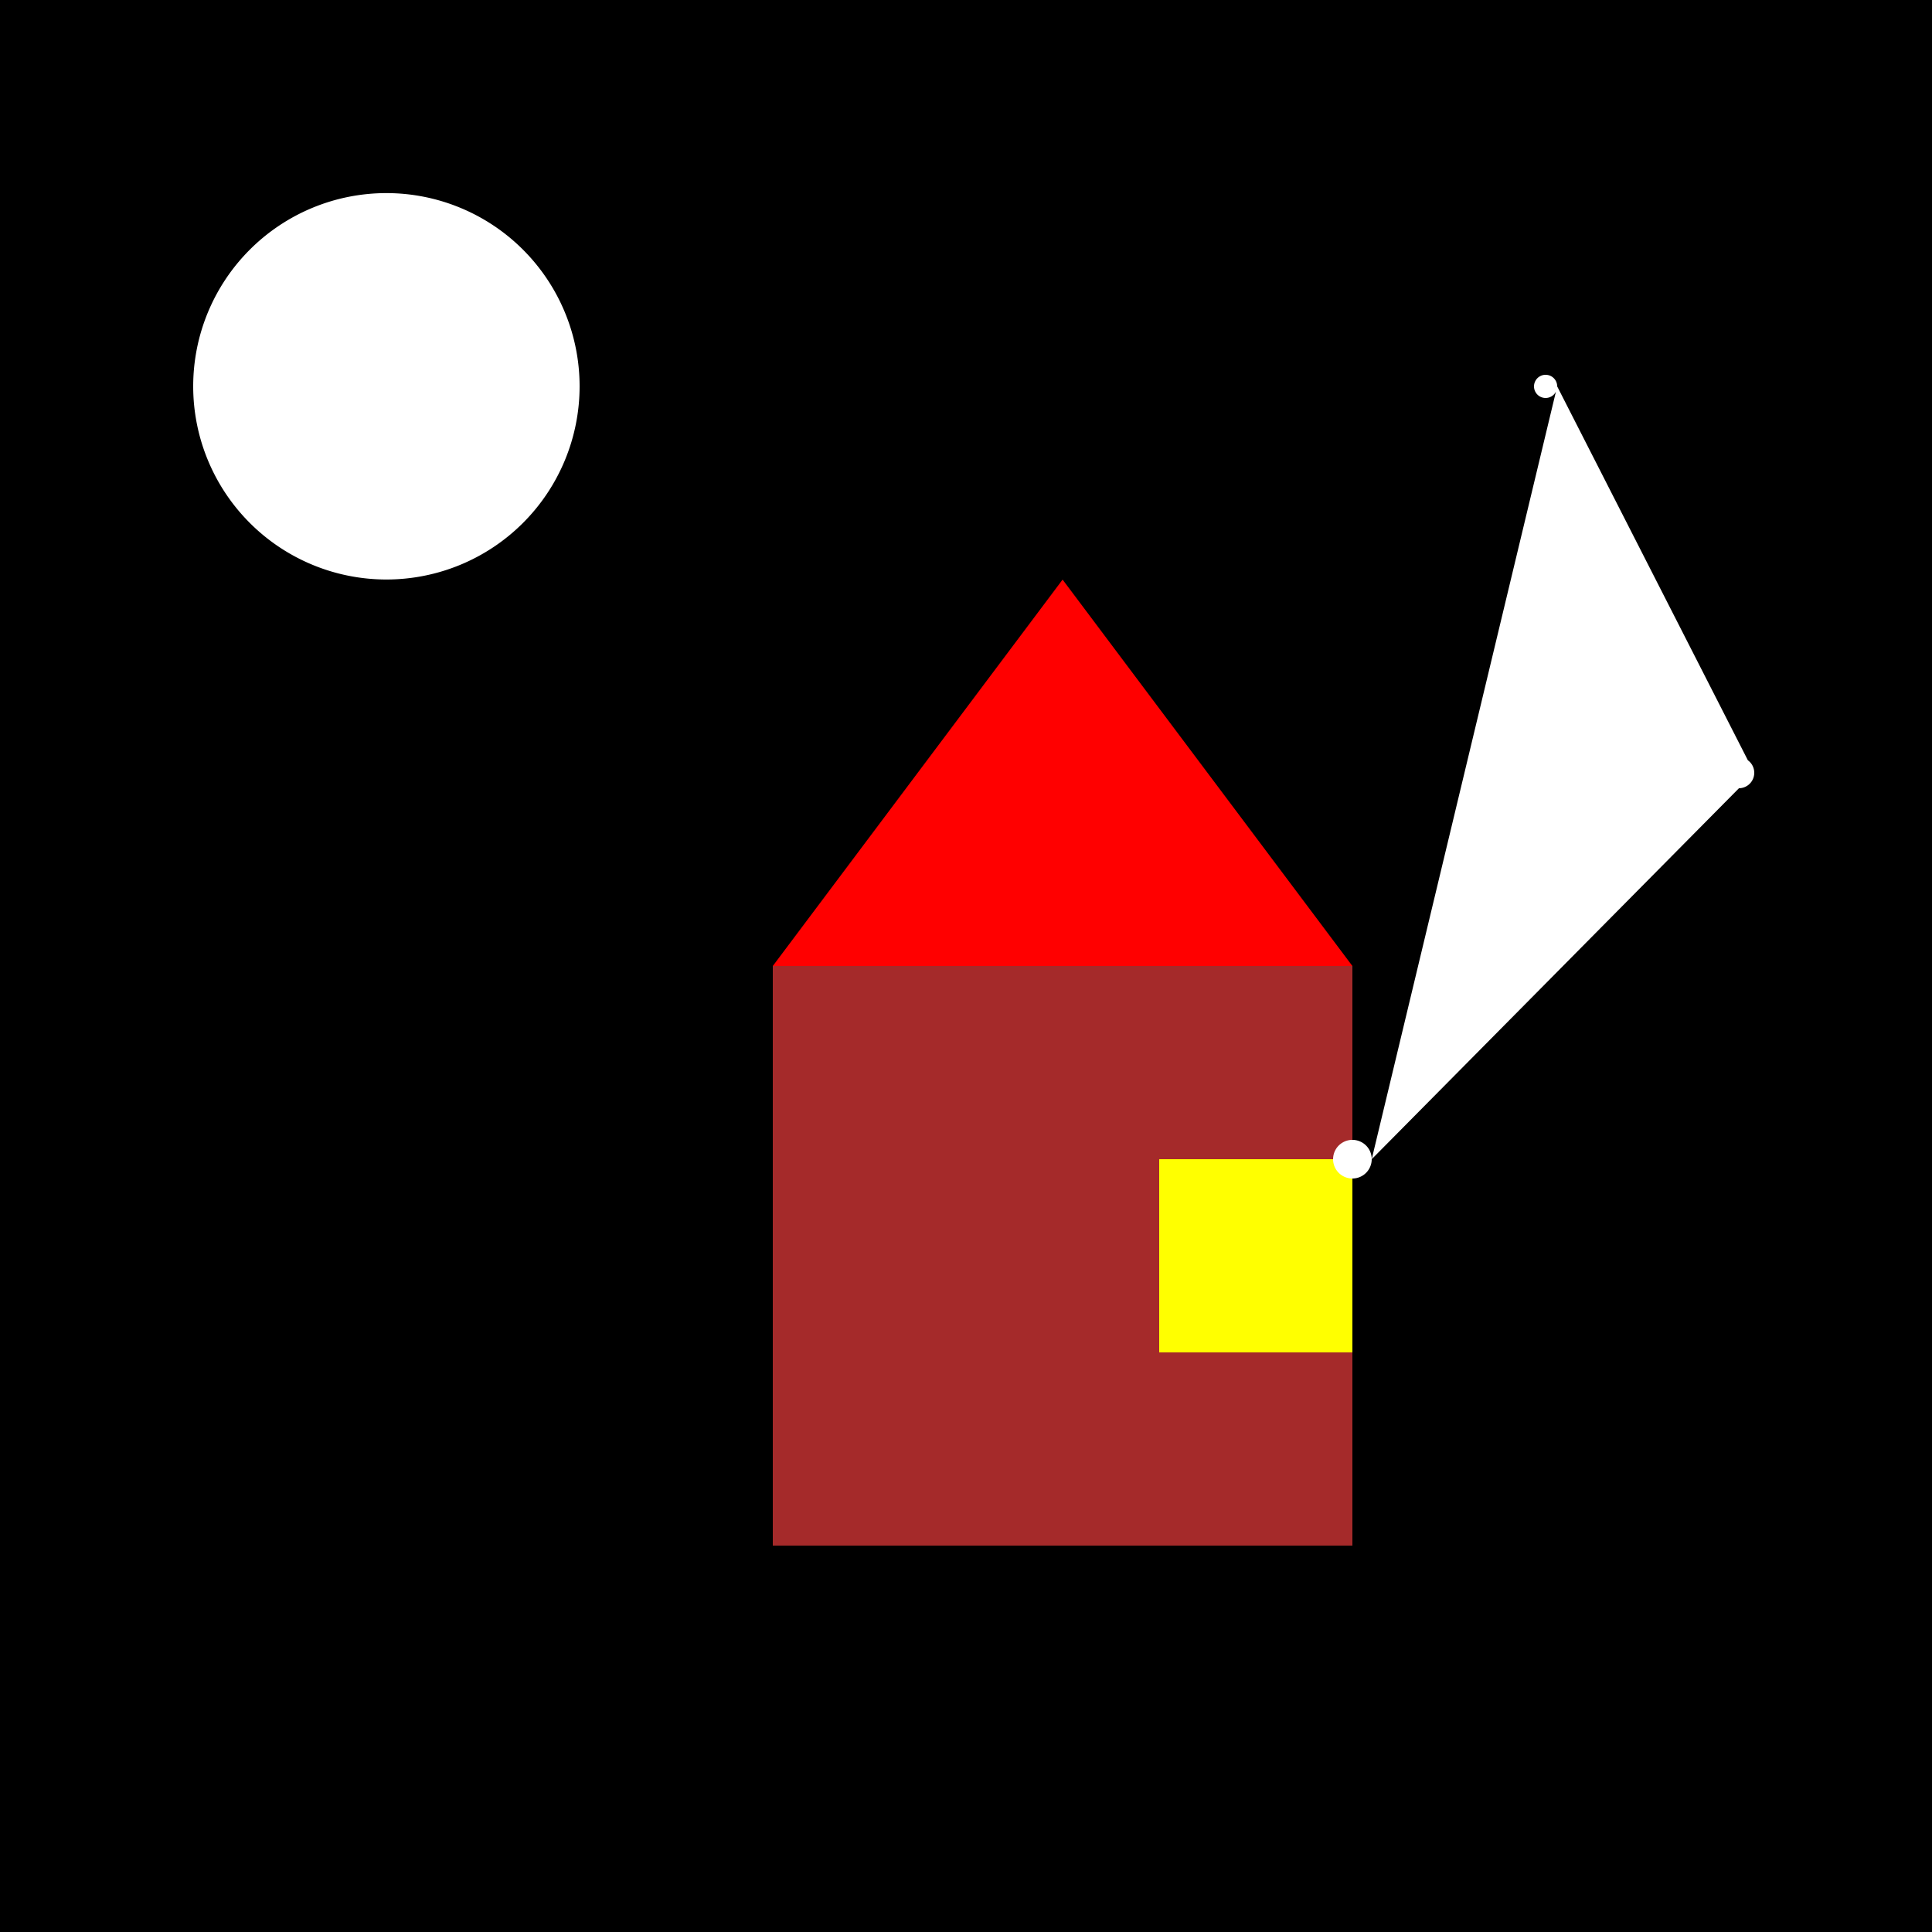
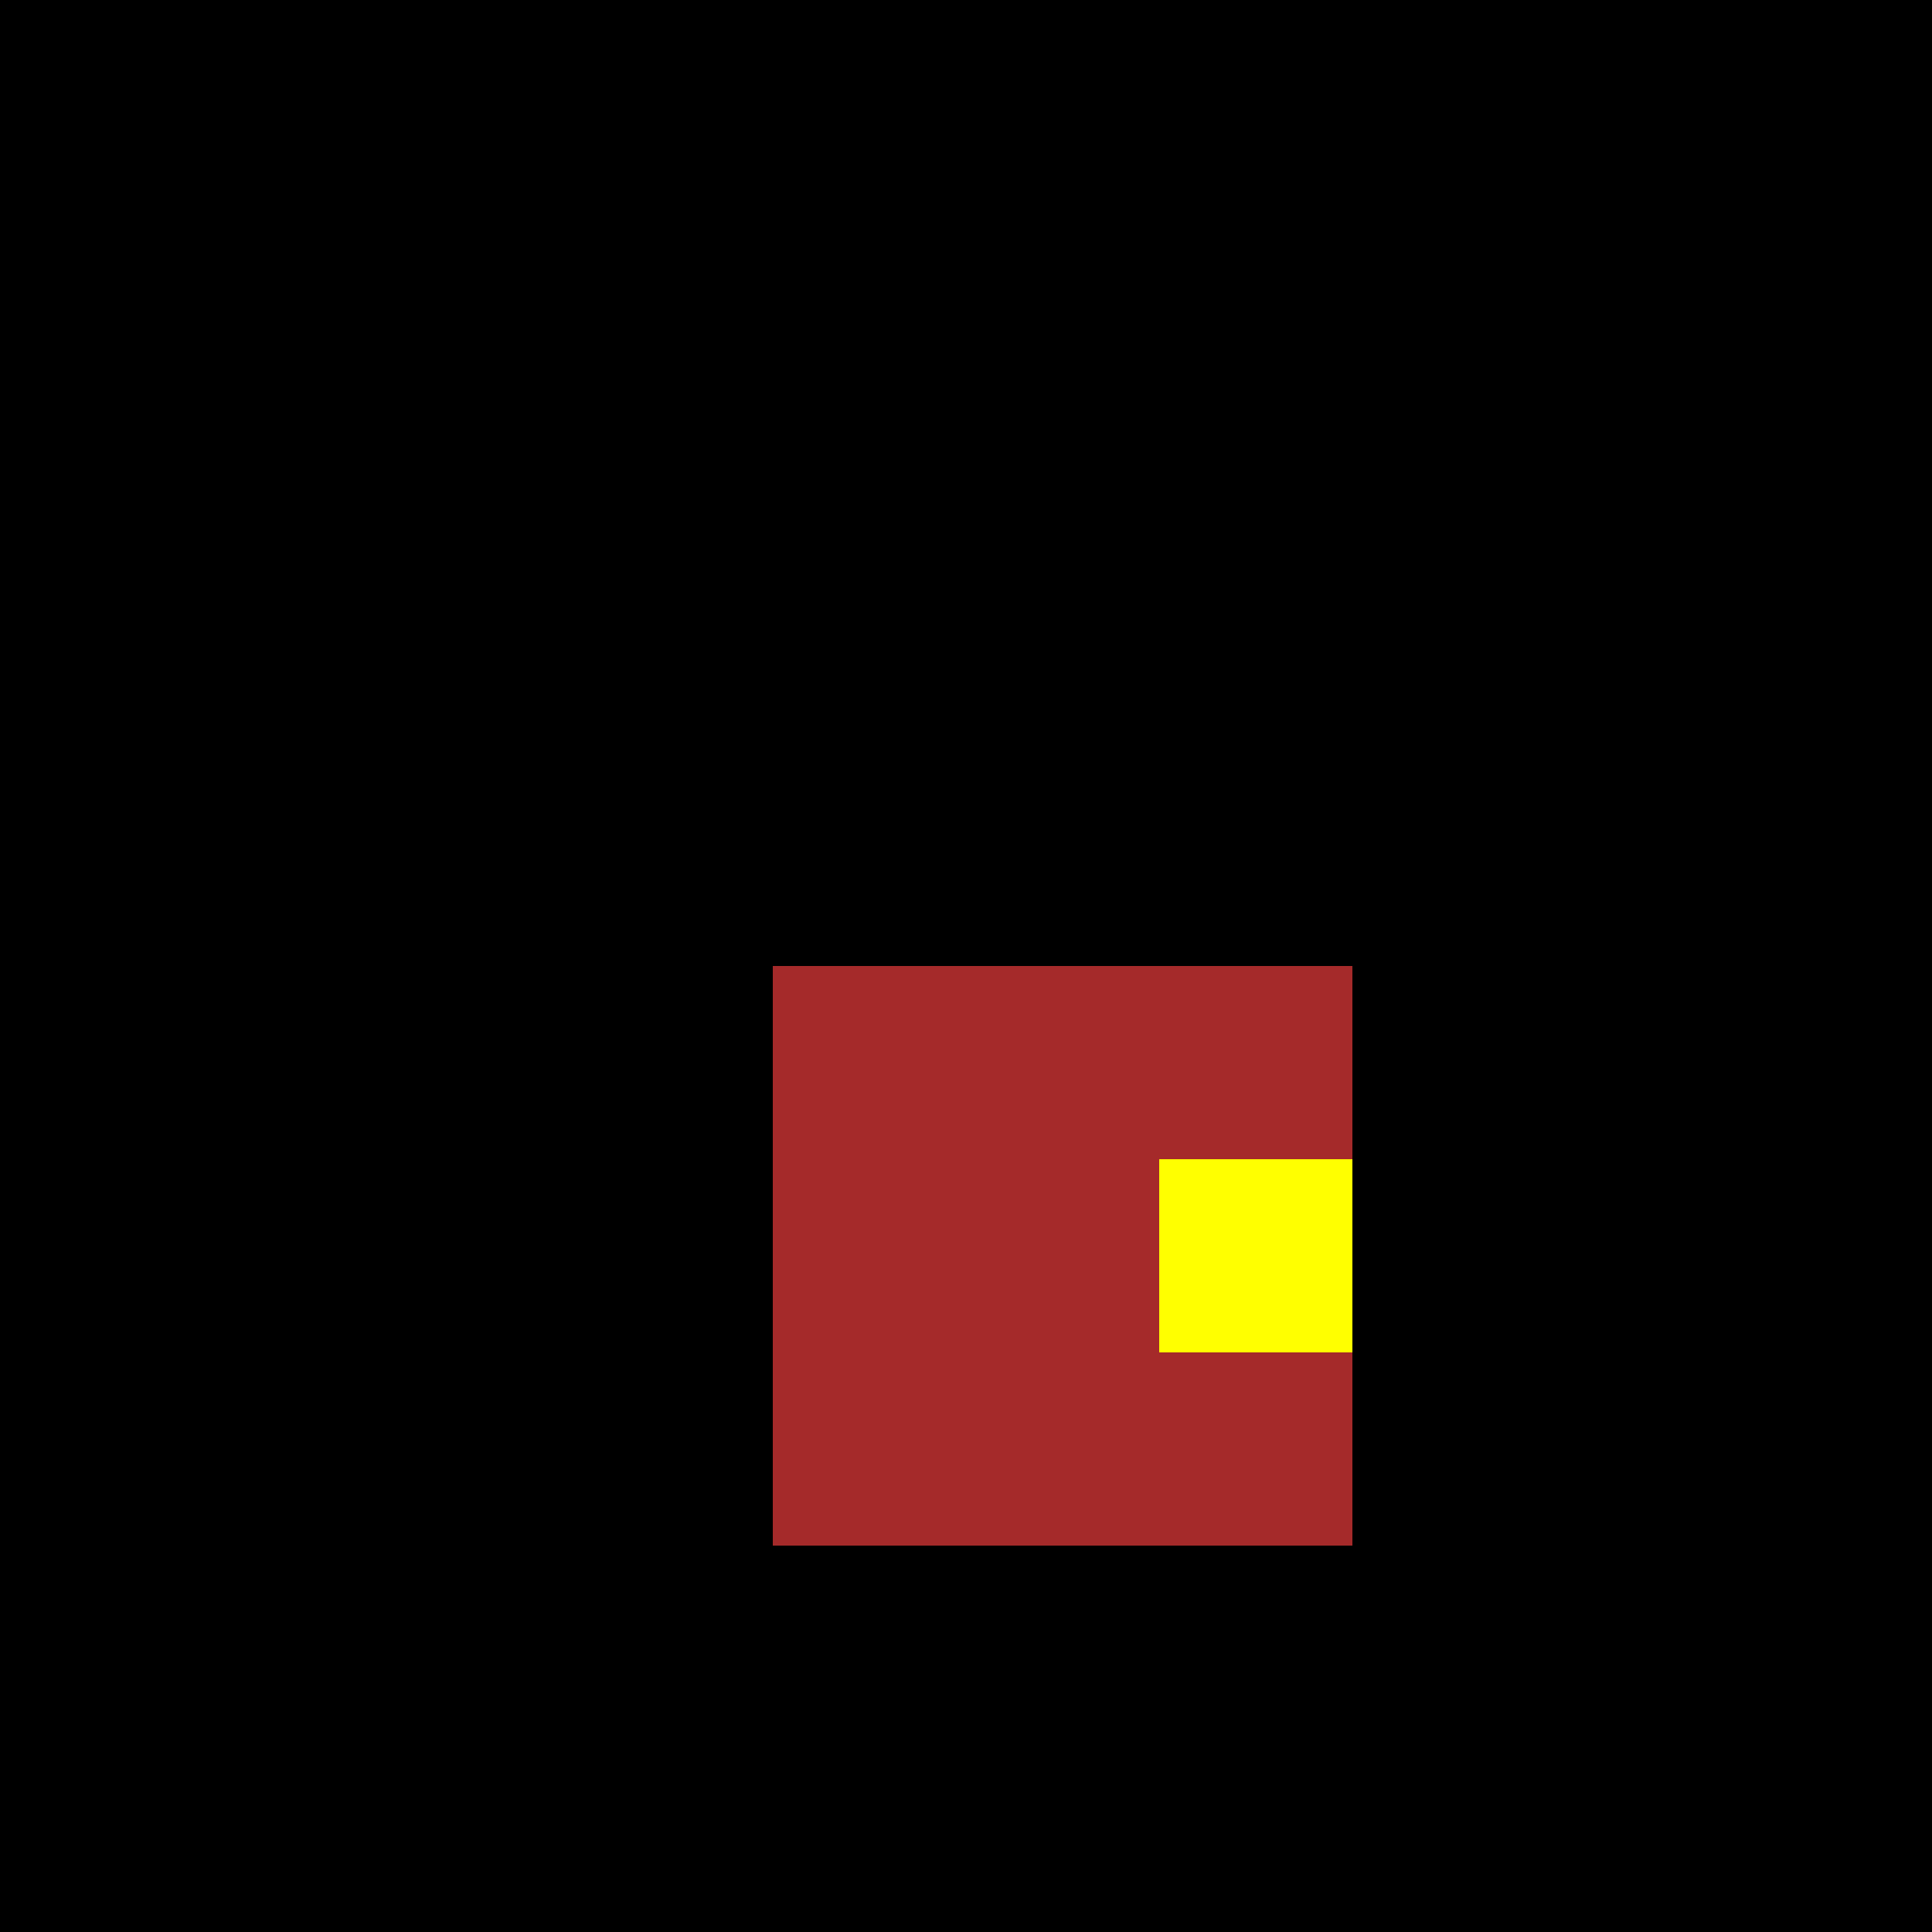
<svg xmlns="http://www.w3.org/2000/svg" width="500" height="500">
  <defs />
  <g>
    <rect fill="black" stroke="none" x="0" y="0" width="512" height="512" />
-     <path fill="white" stroke="none" paint-order="stroke fill markers" d=" M 150 100 A 50 50 0 1 1 150 99.95" />
    <rect fill="brown" stroke="none" x="200" y="250" width="150" height="150" />
-     <path fill="red" stroke="none" paint-order="stroke fill markers" d=" M 200 250 L 350 250 L 275 150" />
    <rect fill="brown" stroke="none" x="250" y="350" width="50" height="50" />
    <rect fill="yellow" stroke="none" x="300" y="300" width="50" height="50" />
-     <path fill="white" stroke="none" paint-order="stroke fill markers" d=" M 403 100 A 3 3 0 1 1 403 99.997 L 454 200 A 4 4 0 1 1 454 199.996 L 355 300 A 5 5 0 1 1 355 299.995" />
  </g>
</svg>